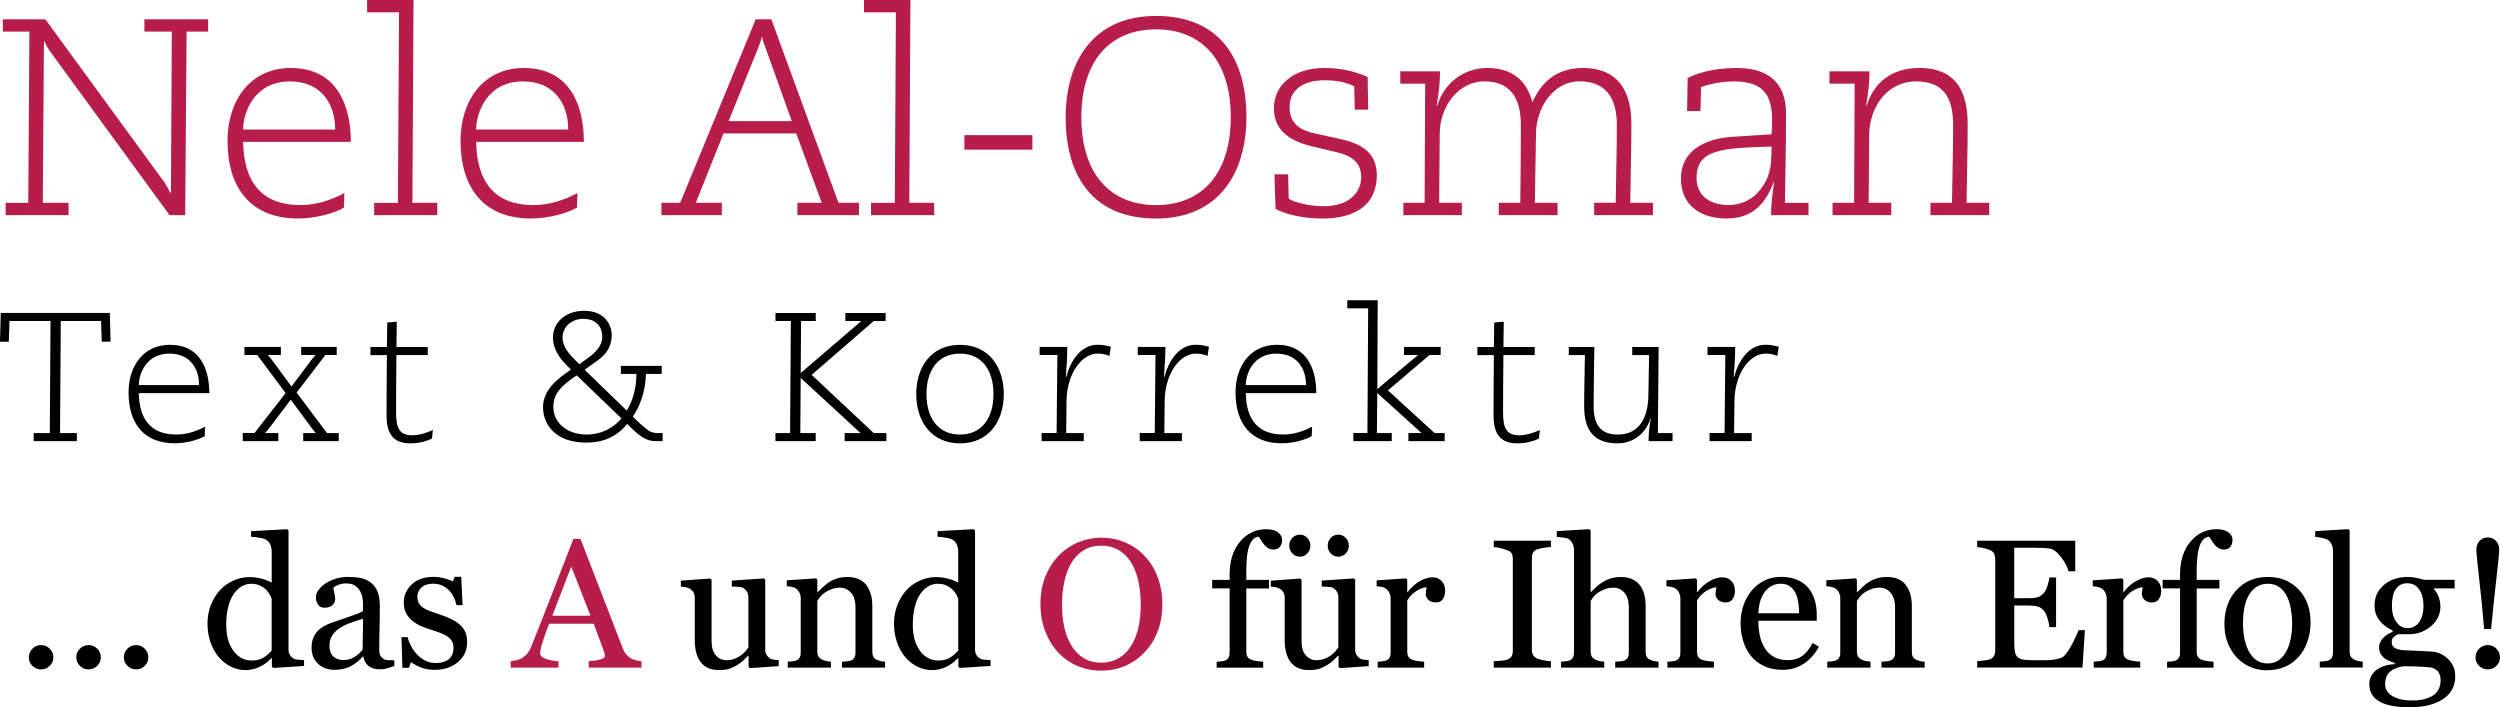
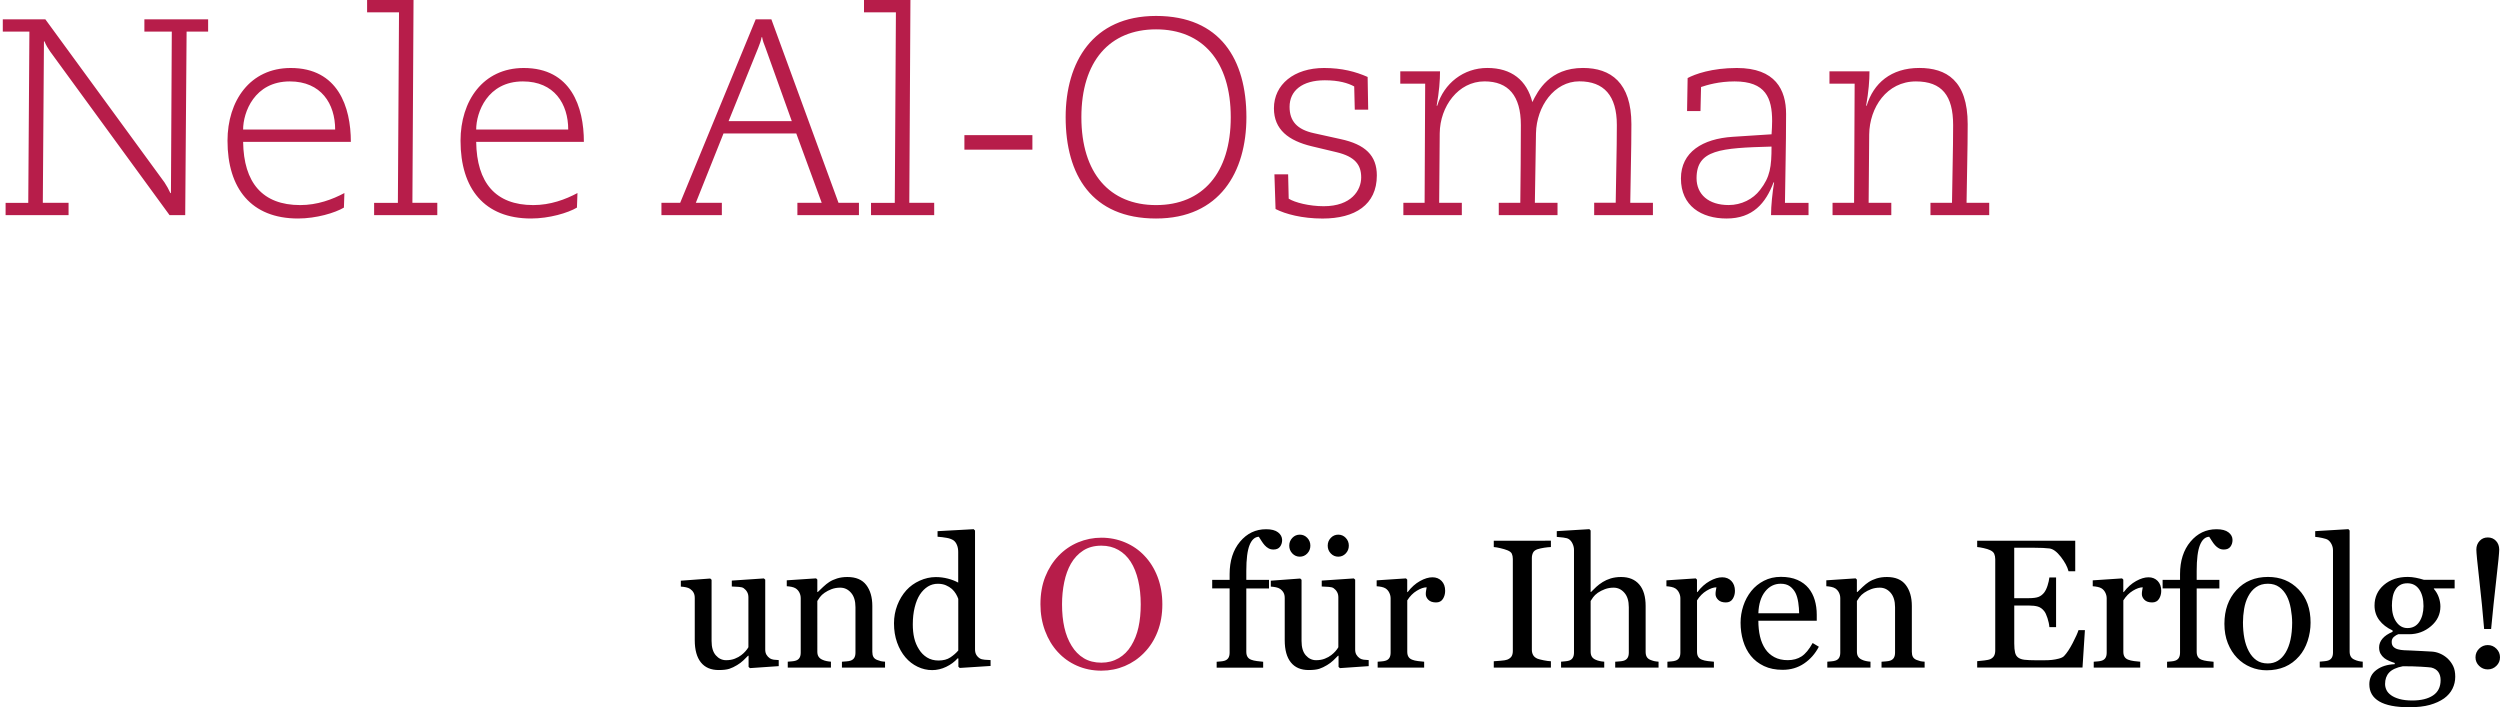
<svg xmlns="http://www.w3.org/2000/svg" version="1.1" id="Ebene_1" x="0px" y="0px" style="enable-background:new 0 0 833 294;" xml:space="preserve" viewBox="54 49 705.93 199.71">
  <style type="text/css"> .st0{fill:#B71D4A;} </style>
  <path class="st0" d="M55.59,109.75h17.77v-3.48h-7.27l0.32-45.58h0.16c0.39,1.03,1.03,2.05,1.58,2.84l33.73,46.22h4.42l0.39-51.82 h6.08v-3.48H94.77v3.48h7.74l-0.24,45.58h-0.16c-0.47-1.03-1.03-2.05-1.66-3L66.8,54.45H54.79v3.48h7.51l-0.32,48.35h-6.4V109.75 L55.59,109.75z M122.65,85.58c0-4.82,3.16-13.59,13.19-13.59c8.85,0,12.8,6.32,12.8,13.59H122.65L122.65,85.58z M151.25,103.51 c-3.4,1.82-7.66,3.4-12.48,3.4c-10.66,0-15.96-6.32-16.12-17.85h30.42c0-9.88-3.63-20.86-16.98-20.86 c-11.53,0-17.85,9.32-17.85,20.54c0,13.51,6.72,21.96,19.91,21.96c5.14,0,10.43-1.58,12.96-3.08L151.25,103.51L151.25,103.51z M159.63,109.75h17.85v-3.48h-7.03L170.77,49h-13.11v3.48h9.01l-0.32,53.8h-6.71V109.75L159.63,109.75z M188.46,85.58 c0-4.82,3.16-13.59,13.19-13.59c8.85,0,12.8,6.32,12.8,13.59H188.46L188.46,85.58z M217.06,103.51c-3.4,1.82-7.66,3.4-12.48,3.4 c-10.67,0-15.96-6.32-16.12-17.85h30.41c0-9.88-3.63-20.86-16.98-20.86c-11.53,0-17.85,9.32-17.85,20.54 c0,13.51,6.71,21.96,19.91,21.96c5.14,0,10.43-1.58,12.96-3.08L217.06,103.51L217.06,103.51z M240.77,109.75h17.06v-3.48h-7.35 l7.82-19.59h20.54l7.19,19.59h-6.87v3.48h17.38v-3.48h-5.77l-18.96-51.82h-4.42l-21.33,51.82h-5.29V109.75L240.77,109.75z M277.58,83.21h-17.85l8.37-20.7c0.39-1.03,0.79-1.98,0.95-3h0.16c0.16,1.03,0.55,1.98,0.95,3L277.58,83.21L277.58,83.21z M299.94,109.75h17.85v-3.48h-7.03L311.08,49h-13.11v3.48h9.01l-0.32,53.8h-6.71V109.75L299.94,109.75z M326.32,91.27h19.2v-4.11 h-19.2V91.27L326.32,91.27z M405.95,82.1c0-16.27-7.35-28.6-25.52-28.6c-17.93,0-25.52,13.11-25.52,28.6 c0,16.27,7.35,28.6,25.52,28.6C398.37,110.7,405.95,97.59,405.95,82.1L405.95,82.1z M401.53,82.1c0,15.8-7.98,24.81-21.09,24.81 c-13.11,0-21.09-9.01-21.09-24.81c0-15.8,7.98-24.81,21.09-24.81C393.55,57.29,401.53,66.3,401.53,82.1L401.53,82.1z M413.86,98.22 l0.32,9.8c2.76,1.42,7.51,2.69,13.27,2.69c9.16,0,15.33-3.87,15.33-12.17c0-5.61-3.24-8.77-10.27-10.27l-7.5-1.66 c-4.74-1.03-6.87-3.4-6.87-7.43c0-4.58,3.56-7.51,9.95-7.51c3.95,0,6.56,0.79,8.3,1.74l0.16,6.56h3.79l-0.16-9.24 c-3.4-1.5-7.27-2.53-12.32-2.53c-8.45,0-14.14,4.66-14.14,11.38c0,6,4.11,9.16,10.74,10.74l6.95,1.66c5.29,1.26,6.95,3.63,6.95,7.11 c0,3.63-2.76,8.14-10.59,8.14c-4.03,0-8.14-1.03-9.88-2.13l-0.16-6.87H413.86L413.86,98.22z M504.15,109.75h16.59v-3.48h-6.4 c0.08-7.43,0.32-14.77,0.32-22.2c0-11.77-5.85-15.88-13.67-15.88c-9.4,0-12.72,6.4-14.3,9.64c-1.58-6.16-5.85-9.64-12.72-9.64 c-6.71,0-12.24,4.34-14.14,10.67h-0.16c0.71-4.03,0.95-7.11,0.95-9.72H449.4v3.48h7.03l-0.16,33.65h-6v3.48h16.51v-3.48h-6.4 l0.16-19.67c0.08-7.51,5.21-14.62,12.64-14.62c6.72,0,10.27,4.03,10.27,12.32c0,7.35-0.08,14.62-0.16,21.96h-6.08v3.48h16.59v-3.48 h-6.4l0.32-19.67c0.16-7.51,5.14-14.62,12.24-14.62c6.95,0,10.59,4.03,10.59,12.32c0,7.35-0.24,14.62-0.32,21.96h-6.08V109.75 L504.15,109.75z M564.66,106.28h-6.64c0.08-7.74,0.32-15.56,0.32-25.12c0-6.79-3-12.96-13.9-12.96c-7.11,0-11.85,1.74-13.9,2.84 l-0.16,9.32h3.79l0.16-6.79c1.66-0.55,4.98-1.58,9.48-1.58c8.77,0,10.59,4.66,10.59,11.22c0,1.26-0.08,2.45-0.16,3.71l-10.98,0.71 c-8.45,0.55-14.61,4.27-14.61,11.77c0,7.74,5.77,11.3,12.88,11.3c7.43,0,11.06-4.34,13.27-10.19h0.16 c-0.47,2.77-0.87,6.64-0.87,9.24h10.59V106.28L564.66,106.28z M533.06,99.32c0-8.06,6.72-8.53,21.17-8.93 c0,5.69-0.39,8.61-3.24,12.24c-1.97,2.61-5.29,4.27-8.85,4.27C536.38,106.91,533.06,103.83,533.06,99.32L533.06,99.32z M571.46,109.75h16.59v-3.48h-6.4L581.81,87c0.08-7.66,4.98-15.01,13.19-15.01c7.35,0,10.51,4.03,10.51,12.32 c0,7.35-0.24,14.62-0.32,21.96h-6.08v3.48h16.59v-3.48h-6.4c0.08-7.43,0.32-14.77,0.32-22.2c0-12.4-6.08-15.88-13.67-15.88 c-7.98,0-12.96,4.34-14.85,10.67h-0.16c0.71-4.03,0.95-7.11,0.95-9.72h-11.3v3.48h7.11l-0.16,33.65h-6.08V109.75L571.46,109.75z" />
-   <path d="M63.51,173.56h12.2v-2.28h-4.76l0.21-31.64h11.37l0.21,5.84h2.48l-0.21-8.12H54.21L54,145.49h2.48l0.21-5.84h11.58 l-0.21,31.64h-4.55V173.56L63.51,173.56z M93.2,157.74c0-3.15,2.07-8.89,8.63-8.89c5.79,0,8.38,4.14,8.38,8.89H93.2L93.2,157.74z M111.92,169.48c-2.22,1.19-5.01,2.22-8.17,2.22c-6.98,0-10.44-4.14-10.55-11.69h19.9c0-6.46-2.38-13.65-11.12-13.65 c-7.55,0-11.68,6.1-11.68,13.44c0,8.84,4.39,14.37,13.03,14.37c3.36,0,6.83-1.03,8.48-2.02L111.92,169.48L111.92,169.48z M122.56,173.56h10.03v-2.28h-3.77c0.46-0.46,0.88-0.93,1.24-1.45l6.05-7.96l5.89,7.96c0.36,0.52,0.72,0.98,1.19,1.45h-3.57v2.28 h10.03v-2.28h-3.31l-8.58-11.43l8.12-10.6h3.2v-2.28h-10.03v2.28h4.08c-0.46,0.46-0.88,0.93-1.24,1.45l-5.58,7.44l-5.48-7.44 c-0.36-0.52-0.77-0.98-1.24-1.45h3.72v-2.28h-10.29v2.28h3.62l8.01,10.75l-8.79,11.27h-3.31V173.56L122.56,173.56z M176.23,170.41 c-1.45,0.72-3.83,1.5-5.74,1.5c-3.62,0-4.65-1.81-4.65-6.57c0-5.38,0.05-10.7,0.1-16.08h8.84v-2.28h-8.84l0.1-7.13l-2.69,0.21 l-0.1,6.93h-4.65v2.28h4.65c-0.05,5.69-0.1,11.32-0.1,17.01c0,5.53,2.17,7.91,6.72,7.91c2.95,0,5.01-0.83,6.1-1.34L176.23,170.41 L176.23,170.41z M229.32,154.59h4.39c0,4.08-1.08,7.75-2.74,10.34l-11.89-11.53l3.62-2.58c2.69-1.91,4.03-4.14,4.03-7.24 c0-2.89-2.02-6.82-7.76-6.82c-5.38,0-8.84,3.36-8.84,7.65c0,2.48,1.29,4.86,3,6.82l2.07,2.12l-1.29,0.93 c-3.98,2.79-6.57,5.79-6.57,9.72c0,5.01,3.67,9.98,12.15,9.98c4.7,0,8.48-1.5,11.63-5.27l1.34,1.34c2.9,2.74,4.5,3.52,6.88,3.52 h1.76v-2.28h-1.29c-0.98,0-1.97-0.15-2.84-0.83c-1.5-1.14-3.05-2.53-4.29-3.83c1.86-2.64,3.57-6.77,3.72-12.05h4.45v-2.27h-11.53 V154.59L229.32,154.59z M217.59,151.85l-1.91-1.91c-1.71-1.86-2.84-3.57-2.84-5.64c0-2.84,2.38-5.27,5.89-5.27 c2.79,0,5.33,1.45,5.33,5.17c0,2.27-1.71,4.29-4.39,6.15L217.59,151.85L217.59,151.85z M216.86,155l12.62,12.15 c-1.76,2.17-5.17,4.55-9.82,4.55c-5.74,0-9.41-3.52-9.41-7.7c0-3.67,1.91-5.58,5.07-7.96L216.86,155L216.86,155z M272.96,173.56 h11.37v-2.28h-4.34l0.1-15.56L297,171.29h-4.5v2.28h11.79v-2.28h-3.57l-17.53-16.44l17.53-15.2h3.36v-2.27h-11.37v2.27h4.5 l-17.11,14.68l0.1-14.68h4.14v-2.27h-11.37v2.27h4.34l-0.21,31.64h-4.14V173.56L272.96,173.56z M315.61,160.28 c0-6.72,3.26-11.43,9.46-11.43c6.2,0,9.46,4.71,9.46,11.43c0,6.72-3.26,11.43-9.46,11.43C318.87,171.7,315.61,167,315.61,160.28 L315.61,160.28z M312.72,160.28c0,7.6,4.19,13.91,12.36,13.91c8.17,0,12.36-6.31,12.36-13.91c0-7.6-4.19-13.91-12.36-13.91 C316.91,146.37,312.72,152.68,312.72,160.28L312.72,160.28z M348.13,173.56h11.89v-2.28h-4.96l0.1-9.15 c0.1-7.5,4.19-13.29,8.84-13.29c1.34,0,2.28,0.26,3.26,0.67l0.41-2.59c-1.03-0.26-2.07-0.57-3.72-0.57c-4.81,0-7.7,4.6-8.89,9.15 h-0.1c0.21-2.84,0.41-6.05,0.41-8.53h-7.81v2.28h5.01l-0.21,22.02h-4.24V173.56L348.13,173.56z M375.84,173.56h11.89v-2.28h-4.96 l0.1-9.15c0.1-7.5,4.19-13.29,8.84-13.29c1.34,0,2.27,0.26,3.26,0.67l0.41-2.59c-1.03-0.26-2.07-0.57-3.72-0.57 c-4.81,0-7.7,4.6-8.89,9.15h-0.1c0.21-2.84,0.41-6.05,0.41-8.53h-7.81v2.28h5.01l-0.21,22.02h-4.24V173.56L375.84,173.56z M405.78,157.74c0-3.15,2.07-8.89,8.63-8.89c5.79,0,8.38,4.14,8.38,8.89H405.78L405.78,157.74z M424.5,169.48 c-2.22,1.19-5.02,2.22-8.17,2.22c-6.98,0-10.44-4.14-10.55-11.69h19.9c0-6.46-2.38-13.65-11.12-13.65c-7.55,0-11.68,6.1-11.68,13.44 c0,8.84,4.39,14.37,13.03,14.37c3.36,0,6.82-1.03,8.48-2.02L424.5,169.48L424.5,169.48z M436.13,173.56h10.86v-2.28h-4.19l0.1-11.32 l12.51,11.32h-3.72v2.28h10.24v-2.28h-2.84l-13.18-12.05l11.74-9.98h3.15v-2.28h-10.34v2.28h3.83v0.1l-11.37,9.51l0.1-25.07h-8.58 v2.27h5.89l-0.21,35.21h-3.98V173.56L436.13,173.56z M488.81,170.41c-1.45,0.72-3.83,1.5-5.74,1.5c-3.62,0-4.65-1.81-4.65-6.57 c0-5.38,0.05-10.7,0.1-16.08h8.84v-2.28h-8.84l0.1-7.13l-2.69,0.21l-0.1,6.93h-4.65v2.28h4.65c-0.05,5.69-0.1,11.32-0.1,17.01 c0,5.53,2.17,7.91,6.72,7.91c2.95,0,5.01-0.83,6.1-1.34L488.81,170.41L488.81,170.41z M496.98,146.99v2.28h4.55 c-0.05,4.86-0.21,9.67-0.21,14.53c0,8.01,4.03,10.39,9.46,10.39c4.39,0,8.01-2.84,9.25-6.98h0.1c-0.47,2.64-0.62,4.65-0.62,6.36 h6.77v-2.28h-4.14l0.21-24.3h-7.45v2.28h4.76l-0.21,11.48c-0.1,6.93-3.15,10.96-8.58,10.96c-4.81,0-6.88-2.64-6.88-8.07 c0-5.53,0.15-11.11,0.21-16.65H496.98L496.98,146.99z M536.73,173.56h11.89v-2.28h-4.96l0.1-9.15c0.1-7.5,4.19-13.29,8.84-13.29 c1.34,0,2.28,0.26,3.26,0.67l0.41-2.59c-1.03-0.26-2.07-0.57-3.72-0.57c-4.81,0-7.7,4.6-8.89,9.15h-0.1 c0.21-2.84,0.41-6.05,0.41-8.53h-7.81v2.28h5.02l-0.21,22.02h-4.24V173.56L536.73,173.56z" />
  <path d="M414.89,199.32c-0.76-0.59-1.89-0.88-3.38-0.88c-2.95,0-5.4,1.17-7.36,3.52c-1.96,2.34-2.94,5.41-2.94,9.18v1.59h-4.92v2.42 h4.92v18.13c0,0.6-0.11,1.1-0.34,1.48c-0.23,0.38-0.58,0.64-1.05,0.8c-0.3,0.1-0.66,0.17-1.07,0.2c-0.41,0.03-0.81,0.07-1.2,0.1 v1.67h13.13v-1.67c-0.49-0.03-1.07-0.1-1.74-0.19c-0.67-0.09-1.21-0.21-1.61-0.37c-0.49-0.18-0.85-0.46-1.07-0.83 c-0.23-0.37-0.34-0.85-0.34-1.44v-17.87h6.41v-2.42h-6.41v-2.55c0-3.32,0.31-5.75,0.92-7.27c0.61-1.52,1.49-2.31,2.61-2.36 c0.2,0.29,0.45,0.67,0.73,1.14c0.29,0.47,0.6,0.89,0.93,1.26c0.34,0.37,0.7,0.67,1.1,0.88c0.4,0.22,0.85,0.33,1.38,0.33 c0.82,0,1.44-0.26,1.84-0.78c0.4-0.52,0.61-1.16,0.61-1.92C416.02,200.62,415.64,199.9,414.89,199.32L414.89,199.32z M440.47,235.39 c-0.51-0.02-0.97-0.05-1.39-0.11c-0.42-0.06-0.78-0.18-1.09-0.37c-0.42-0.29-0.75-0.63-0.98-1.03c-0.24-0.4-0.35-0.89-0.35-1.46 v-19.74l-0.38-0.35l-9.06,0.61v1.67c0.74,0.03,1.41,0.07,2.01,0.11c0.6,0.04,1.05,0.16,1.35,0.37c0.42,0.3,0.75,0.67,0.98,1.1 c0.24,0.43,0.35,0.92,0.35,1.48v14.09c-0.18,0.34-0.45,0.7-0.79,1.1c-0.35,0.39-0.74,0.77-1.2,1.12c-0.49,0.39-1.09,0.72-1.82,1.01 c-0.72,0.29-1.55,0.43-2.47,0.43c-1.13,0-2.1-0.45-2.9-1.36c-0.81-0.91-1.21-2.26-1.21-4.06v-17.29l-0.38-0.35l-8.3,0.61v1.67 c0.51,0.03,0.99,0.1,1.45,0.19c0.46,0.09,0.84,0.24,1.14,0.44c0.44,0.3,0.77,0.66,1,1.07c0.23,0.41,0.34,0.92,0.34,1.53v11.9 c0,2.74,0.57,4.83,1.73,6.27c1.15,1.44,2.83,2.16,5.03,2.16c1.29,0,2.29-0.12,3-0.35c0.71-0.24,1.44-0.58,2.19-1.04 c0.65-0.39,1.23-0.82,1.74-1.3c0.5-0.48,0.96-0.93,1.36-1.35h0.15v3.15l0.38,0.35l8.13-0.56V235.39L440.47,235.39z M434,200.88 c-0.58-0.61-1.28-0.91-2.11-0.91c-0.82,0-1.53,0.3-2.11,0.91c-0.58,0.61-0.87,1.34-0.87,2.2c0,0.86,0.29,1.59,0.87,2.2 c0.58,0.61,1.28,0.91,2.11,0.91c0.82,0,1.53-0.3,2.11-0.91c0.58-0.61,0.87-1.34,0.87-2.2C434.87,202.22,434.58,201.49,434,200.88 L434,200.88z M423.14,200.88c-0.58-0.61-1.28-0.91-2.11-0.91s-1.53,0.3-2.11,0.91c-0.58,0.61-0.87,1.34-0.87,2.2 c0,0.86,0.29,1.59,0.87,2.2c0.58,0.61,1.28,0.91,2.11,0.91s1.53-0.3,2.11-0.91c0.58-0.61,0.87-1.34,0.87-2.2 C424.01,202.22,423.72,201.49,423.14,200.88L423.14,200.88z M461.07,213.05c-0.66-0.69-1.53-1.04-2.59-1.04 c-1.06,0-2.23,0.35-3.51,1.06c-1.28,0.71-2.44,1.74-3.48,3.11h-0.13v-3.51l-0.35-0.35l-8.28,0.55v1.67c0.51,0.03,0.98,0.1,1.41,0.19 c0.44,0.09,0.82,0.24,1.14,0.44c0.44,0.3,0.78,0.71,1.02,1.21c0.24,0.5,0.37,1.02,0.37,1.54v15.36c0,0.61-0.11,1.1-0.34,1.48 c-0.23,0.38-0.58,0.64-1.05,0.79c-0.3,0.1-0.66,0.17-1.07,0.2c-0.41,0.03-0.81,0.07-1.2,0.1v1.67h13.13v-1.67 c-0.49-0.03-1.07-0.09-1.73-0.18c-0.67-0.08-1.21-0.21-1.63-0.38c-0.49-0.18-0.85-0.46-1.07-0.83c-0.23-0.37-0.34-0.85-0.34-1.44 v-14.49c0.74-1.18,1.64-2.09,2.7-2.73c1.06-0.64,1.98-0.96,2.78-0.96c-0.05,0.3-0.11,0.61-0.16,0.91c-0.06,0.3-0.09,0.64-0.09,1.01 c0,0.59,0.25,1.13,0.74,1.62c0.5,0.49,1.22,0.73,2.16,0.73c0.88,0,1.52-0.33,1.94-1c0.42-0.66,0.63-1.43,0.63-2.28 C462.07,214.66,461.74,213.74,461.07,213.05L461.07,213.05z M491.93,235.72c-0.55-0.02-1.23-0.11-2.03-0.27 c-0.8-0.16-1.38-0.31-1.73-0.44c-0.59-0.25-1.01-0.59-1.25-1.02c-0.24-0.43-0.37-0.92-0.37-1.48v-25.93c0-0.56,0.11-1.06,0.33-1.51 c0.22-0.45,0.65-0.78,1.29-0.99c0.54-0.17,1.17-0.31,1.89-0.42c0.72-0.11,1.35-0.17,1.87-0.19v-1.79H475.8v1.79 c0.49,0.03,1.11,0.14,1.88,0.32c0.77,0.18,1.4,0.37,1.91,0.57c0.69,0.27,1.13,0.6,1.31,1c0.18,0.4,0.28,0.89,0.28,1.48v25.95 c0,0.67-0.13,1.2-0.38,1.58c-0.25,0.38-0.66,0.68-1.21,0.9c-0.35,0.13-0.96,0.24-1.82,0.3c-0.86,0.07-1.52,0.12-1.97,0.15v1.79 h16.13V235.72L491.93,235.72z M522.34,235.84c-0.51-0.03-0.92-0.09-1.23-0.16c-0.31-0.07-0.67-0.19-1.06-0.34 c-0.49-0.2-0.84-0.48-1.05-0.85c-0.21-0.36-0.32-0.84-0.32-1.43v-12.95c0-2.64-0.6-4.67-1.8-6.07c-1.2-1.4-2.91-2.11-5.13-2.11 c-1.08,0-2.05,0.14-2.92,0.4c-0.87,0.27-1.62,0.61-2.26,1.01c-0.74,0.47-1.34,0.92-1.8,1.35c-0.46,0.43-0.96,0.92-1.52,1.48h-0.1 v-17.37l-0.35-0.38l-9.21,0.56v1.62c0.47,0.03,1.09,0.1,1.85,0.19c0.77,0.09,1.3,0.25,1.6,0.47c0.42,0.29,0.76,0.72,1.02,1.29 c0.26,0.57,0.39,1.14,0.39,1.72v29c0,0.61-0.12,1.1-0.35,1.48s-0.58,0.64-1.05,0.79c-0.28,0.09-0.64,0.15-1.05,0.19 c-0.42,0.04-0.82,0.08-1.2,0.11v1.67h12.19v-1.67c-0.47-0.03-0.91-0.09-1.3-0.18c-0.4-0.08-0.78-0.21-1.15-0.38 c-0.47-0.2-0.82-0.49-1.05-0.86c-0.23-0.37-0.34-0.84-0.34-1.41V218.7c0.17-0.29,0.4-0.64,0.71-1.06c0.3-0.42,0.74-0.84,1.32-1.26 c0.59-0.4,1.26-0.74,2.01-1.02c0.75-0.28,1.57-0.42,2.44-0.42c1.2,0,2.21,0.48,3.05,1.44c0.84,0.96,1.25,2.32,1.25,4.09v12.8 c0,0.6-0.11,1.1-0.34,1.48c-0.23,0.38-0.58,0.64-1.05,0.8c-0.3,0.1-0.69,0.17-1.16,0.2c-0.47,0.03-0.9,0.07-1.29,0.1v1.67h12.24 V235.84L522.34,235.84z M542.89,213.05c-0.66-0.69-1.53-1.04-2.59-1.04c-1.06,0-2.23,0.35-3.51,1.06c-1.28,0.71-2.44,1.74-3.48,3.11 h-0.13v-3.51l-0.35-0.35l-8.28,0.55v1.67c0.5,0.03,0.98,0.1,1.41,0.19c0.44,0.09,0.82,0.24,1.14,0.44c0.44,0.3,0.78,0.71,1.02,1.21 c0.24,0.5,0.37,1.02,0.37,1.54v15.36c0,0.61-0.11,1.1-0.34,1.48c-0.23,0.38-0.58,0.64-1.05,0.79c-0.3,0.1-0.66,0.17-1.07,0.2 c-0.41,0.03-0.81,0.07-1.2,0.1v1.67h13.13v-1.67c-0.49-0.03-1.07-0.09-1.73-0.18c-0.66-0.08-1.21-0.21-1.63-0.38 c-0.49-0.18-0.85-0.46-1.07-0.83c-0.23-0.37-0.34-0.85-0.34-1.44v-14.49c0.74-1.18,1.64-2.09,2.7-2.73 c1.06-0.64,1.99-0.96,2.78-0.96c-0.05,0.3-0.11,0.61-0.16,0.91c-0.06,0.3-0.09,0.64-0.09,1.01c0,0.59,0.25,1.13,0.75,1.62 c0.5,0.49,1.22,0.73,2.16,0.73c0.87,0,1.52-0.33,1.94-1c0.42-0.66,0.63-1.43,0.63-2.28C543.89,214.66,543.55,213.74,542.89,213.05 L542.89,213.05z M565.84,230.57c-1.01,1.83-2.06,3.09-3.14,3.79c-1.09,0.7-2.38,1.05-3.88,1.05c-1.46,0-2.73-0.28-3.79-0.85 c-1.06-0.57-1.92-1.34-2.57-2.32c-0.67-1.01-1.17-2.18-1.48-3.52c-0.31-1.33-0.47-2.82-0.47-4.45H567v-1.67 c0-1.5-0.19-2.89-0.57-4.17c-0.38-1.28-0.96-2.39-1.73-3.33c-0.81-0.99-1.86-1.78-3.16-2.35c-1.3-0.57-2.85-0.86-4.67-0.86 c-1.77,0-3.36,0.37-4.78,1.1c-1.42,0.73-2.61,1.7-3.57,2.89c-0.99,1.24-1.75,2.65-2.26,4.2c-0.51,1.56-0.77,3.14-0.77,4.76 c0,1.8,0.24,3.51,0.72,5.12c0.48,1.61,1.21,3.03,2.18,4.24c0.98,1.21,2.22,2.17,3.72,2.88s3.26,1.06,5.26,1.06 c2.27,0,4.28-0.59,6.03-1.77c1.75-1.18,3.15-2.76,4.19-4.75L565.84,230.57L565.84,230.57z M550.51,222.16 c0.1-2.62,0.74-4.66,1.91-6.13c1.17-1.47,2.64-2.2,4.4-2.2c1.06,0,1.93,0.24,2.6,0.73c0.67,0.49,1.2,1.12,1.59,1.89 c0.35,0.72,0.61,1.62,0.77,2.69c0.16,1.07,0.24,2.08,0.24,3.02H550.51L550.51,222.16z M597.45,235.84 c-0.52-0.03-0.93-0.08-1.22-0.15c-0.29-0.07-0.64-0.19-1.05-0.35c-0.49-0.2-0.83-0.48-1.03-0.85c-0.2-0.36-0.3-0.84-0.3-1.43v-12.95 c0-2.47-0.58-4.45-1.73-5.95c-1.15-1.49-2.92-2.23-5.31-2.23c-1.08,0-2.04,0.14-2.9,0.4c-0.86,0.27-1.6,0.61-2.22,1.01 c-0.54,0.35-1.11,0.81-1.72,1.38c-0.61,0.56-1.11,1.05-1.51,1.45h-0.13v-3.51l-0.35-0.35l-8.28,0.55v1.67 c0.51,0.03,0.98,0.1,1.41,0.19c0.44,0.09,0.82,0.24,1.14,0.44c0.44,0.3,0.78,0.69,1.02,1.17c0.24,0.48,0.37,1,0.37,1.58v15.36 c0,0.61-0.11,1.1-0.34,1.48c-0.23,0.38-0.58,0.64-1.05,0.79c-0.3,0.1-0.66,0.17-1.07,0.2c-0.41,0.03-0.81,0.07-1.2,0.1v1.67h12.19 v-1.67c-0.44-0.03-0.86-0.09-1.27-0.18c-0.41-0.08-0.8-0.21-1.15-0.38c-0.47-0.2-0.82-0.49-1.06-0.86 c-0.24-0.37-0.35-0.84-0.35-1.41V218.7c0.15-0.27,0.39-0.63,0.72-1.07c0.33-0.45,0.77-0.86,1.33-1.25c0.57-0.4,1.23-0.74,1.97-1.02 c0.74-0.28,1.56-0.42,2.45-0.42c1.2,0,2.21,0.48,3.05,1.44c0.83,0.96,1.25,2.32,1.25,4.09v12.8c0,0.6-0.11,1.1-0.34,1.48 c-0.23,0.38-0.58,0.64-1.05,0.8c-0.3,0.1-0.69,0.17-1.15,0.2c-0.46,0.03-0.89,0.07-1.28,0.1v1.67h12.17V235.84L597.45,235.84z M640.9,226.96c-0.24,0.77-0.78,1.98-1.63,3.62c-0.85,1.64-1.66,2.86-2.44,3.67c-0.29,0.3-0.77,0.54-1.45,0.72 c-0.68,0.18-1.34,0.3-1.98,0.37c-0.62,0.07-1.39,0.1-2.3,0.1c-0.91,0-1.64,0-2.2,0c-1.4,0-2.47-0.05-3.23-0.14 c-0.76-0.09-1.35-0.3-1.79-0.62c-0.44-0.32-0.73-0.79-0.88-1.41c-0.15-0.62-0.23-1.47-0.23-2.55v-10.74h4.04 c1.09,0,1.97,0.1,2.64,0.3c0.67,0.2,1.26,0.63,1.78,1.29c0.32,0.4,0.63,1.06,0.92,1.96c0.29,0.9,0.48,1.75,0.54,2.56h1.89v-14.04 h-1.89c-0.08,0.72-0.26,1.49-0.52,2.31c-0.26,0.82-0.58,1.47-0.95,1.96c-0.45,0.57-0.98,0.98-1.58,1.22s-1.54,0.37-2.84,0.37h-4.04 v-14.24h5.63c0.92,0,1.75,0.02,2.47,0.05c0.72,0.03,1.35,0.08,1.87,0.15c1.01,0.14,2.07,0.92,3.19,2.36s1.85,2.8,2.18,4.08h1.89 v-8.63H612.3v1.79c0.45,0.03,1.06,0.13,1.83,0.3c0.77,0.17,1.38,0.36,1.83,0.58c0.59,0.27,0.98,0.62,1.16,1.05 c0.18,0.43,0.28,0.92,0.28,1.48v25.75c0,0.62-0.1,1.14-0.32,1.54c-0.21,0.4-0.59,0.73-1.12,0.98c-0.25,0.12-0.8,0.23-1.64,0.34 c-0.84,0.11-1.51,0.18-2.02,0.21v1.79h29.74l0.68-10.55H640.9L640.9,226.96z M663.27,213.05c-0.67-0.69-1.53-1.04-2.59-1.04 c-1.06,0-2.23,0.35-3.51,1.06c-1.28,0.71-2.44,1.74-3.48,3.11h-0.13v-3.51l-0.35-0.35l-8.28,0.55v1.67c0.51,0.03,0.98,0.1,1.41,0.19 c0.44,0.09,0.82,0.24,1.14,0.44c0.44,0.3,0.78,0.71,1.02,1.21c0.24,0.5,0.37,1.02,0.37,1.54v15.36c0,0.61-0.11,1.1-0.34,1.48 c-0.23,0.38-0.58,0.64-1.05,0.79c-0.3,0.1-0.66,0.17-1.07,0.2c-0.41,0.03-0.81,0.07-1.2,0.1v1.67h13.13v-1.67 c-0.49-0.03-1.06-0.09-1.73-0.18s-1.21-0.21-1.63-0.38c-0.49-0.18-0.85-0.46-1.07-0.83c-0.23-0.37-0.34-0.85-0.34-1.44v-14.49 c0.74-1.18,1.64-2.09,2.7-2.73c1.06-0.64,1.99-0.96,2.78-0.96c-0.05,0.3-0.1,0.61-0.16,0.91c-0.06,0.3-0.09,0.64-0.09,1.01 c0,0.59,0.25,1.13,0.74,1.62c0.5,0.49,1.22,0.73,2.16,0.73c0.87,0,1.52-0.33,1.94-1c0.42-0.66,0.63-1.43,0.63-2.28 C664.27,214.66,663.93,213.74,663.27,213.05L663.27,213.05z M683.26,199.32c-0.76-0.59-1.89-0.88-3.38-0.88 c-2.95,0-5.4,1.17-7.36,3.52c-1.96,2.34-2.94,5.41-2.94,9.18v1.59h-4.92v2.42h4.92v18.13c0,0.6-0.11,1.1-0.34,1.48 c-0.23,0.38-0.58,0.64-1.05,0.8c-0.3,0.1-0.66,0.17-1.07,0.2c-0.41,0.03-0.81,0.07-1.2,0.1v1.67h13.13v-1.67 c-0.49-0.03-1.07-0.1-1.74-0.19c-0.67-0.09-1.21-0.21-1.62-0.37c-0.49-0.18-0.85-0.46-1.07-0.83c-0.23-0.37-0.34-0.85-0.34-1.44 v-17.87h6.41v-2.42h-6.41v-2.55c0-3.32,0.31-5.75,0.92-7.27c0.61-1.52,1.48-2.31,2.61-2.36c0.2,0.29,0.45,0.67,0.73,1.14 c0.29,0.47,0.6,0.89,0.93,1.26c0.34,0.37,0.7,0.67,1.1,0.88c0.4,0.22,0.85,0.33,1.38,0.33c0.83,0,1.44-0.26,1.84-0.78 c0.4-0.52,0.61-1.16,0.61-1.92C684.4,200.62,684.02,199.9,683.26,199.32L683.26,199.32z M703.05,215.43 c-2.27-2.35-5.14-3.52-8.63-3.52c-3.67,0-6.64,1.24-8.91,3.71c-2.27,2.47-3.4,5.65-3.4,9.54c0,2.02,0.32,3.84,0.97,5.47 c0.65,1.62,1.52,3,2.61,4.13c1.11,1.15,2.38,2.02,3.82,2.61c1.43,0.6,2.94,0.9,4.52,0.9c1.9,0,3.62-0.33,5.16-0.98 c1.53-0.66,2.88-1.66,4.04-3c1.03-1.18,1.82-2.61,2.38-4.3c0.55-1.69,0.83-3.41,0.83-5.16 C706.45,220.91,705.32,217.78,703.05,215.43L703.05,215.43z M699.38,233.29c-1.23,2.04-2.9,3.05-5.01,3.05 c-1.28,0-2.36-0.31-3.22-0.92c-0.87-0.61-1.59-1.46-2.16-2.54c-0.57-1.08-0.99-2.3-1.25-3.67c-0.26-1.37-0.39-2.87-0.39-4.48 c0-1.23,0.11-2.5,0.33-3.81c0.22-1.31,0.6-2.48,1.14-3.51c0.57-1.11,1.32-1.99,2.24-2.62c0.92-0.64,2.03-0.96,3.33-0.96 c1.27,0,2.33,0.32,3.21,0.95c0.88,0.63,1.58,1.47,2.12,2.51c0.51,0.98,0.89,2.17,1.14,3.57c0.25,1.4,0.38,2.74,0.38,4 C701.22,228.45,700.61,231.26,699.38,233.29L699.38,233.29z M721.18,235.84c-0.46-0.03-0.86-0.09-1.22-0.18 c-0.36-0.08-0.73-0.21-1.1-0.38c-0.49-0.2-0.84-0.49-1.06-0.87c-0.22-0.38-0.33-0.86-0.33-1.45v-34.16l-0.35-0.38l-9.37,0.56v1.62 c0.49,0.03,1.14,0.14,1.94,0.3c0.81,0.17,1.36,0.35,1.67,0.56c0.42,0.3,0.76,0.72,1.02,1.25c0.26,0.53,0.39,1.1,0.39,1.7v28.85 c0,0.61-0.12,1.1-0.35,1.48c-0.24,0.38-0.59,0.64-1.06,0.79c-0.29,0.09-0.65,0.15-1.09,0.19c-0.44,0.04-0.85,0.08-1.24,0.11v1.67 h12.14V235.84L721.18,235.84z M742.99,233.55c-0.78-0.34-1.56-0.52-2.33-0.56c-0.54-0.02-1.45-0.07-2.74-0.15 c-1.29-0.08-2.3-0.13-3.04-0.15c-0.69-0.02-1.36-0.04-2.01-0.08c-0.65-0.03-1.22-0.12-1.7-0.25c-0.5-0.12-0.93-0.34-1.29-0.67 c-0.35-0.33-0.53-0.8-0.53-1.43c0-0.61,0.21-1.09,0.63-1.44c0.42-0.35,0.82-0.6,1.21-0.73h3.05c2.36,0,4.42-0.76,6.2-2.27 c1.78-1.52,2.66-3.37,2.66-5.55c0-0.84-0.15-1.7-0.45-2.58c-0.3-0.88-0.77-1.67-1.39-2.4v-0.15h5.86v-2.42h-8.68 c-0.77-0.24-1.54-0.43-2.29-0.58c-0.75-0.15-1.5-0.23-2.26-0.23c-2.74,0-4.99,0.76-6.75,2.27c-1.76,1.52-2.64,3.45-2.64,5.81 c0,1.57,0.45,2.94,1.34,4.13c0.89,1.19,2.15,2.16,3.76,2.91v0.38c-1.28,0.54-2.23,1.18-2.86,1.93c-0.63,0.75-0.95,1.57-0.95,2.46 c0,0.71,0.14,1.3,0.4,1.78c0.27,0.48,0.62,0.9,1.06,1.25c0.39,0.3,0.85,0.57,1.39,0.8c0.54,0.23,1.06,0.42,1.56,0.57v0.35 c-2.09,0.08-3.8,0.62-5.15,1.62c-1.35,0.99-2.02,2.35-2.02,4.06c0,2.12,0.93,3.73,2.8,4.83c1.87,1.1,4.69,1.65,8.46,1.65 c2.3,0,4.24-0.22,5.81-0.66c1.57-0.44,2.91-1.05,4.04-1.84c1.06-0.77,1.85-1.69,2.37-2.74c0.52-1.05,0.78-2.18,0.78-3.37 c0-1.2-0.19-2.2-0.58-3c-0.39-0.81-0.92-1.53-1.59-2.17C744.48,234.35,743.77,233.88,742.99,233.55L742.99,233.55z M737.14,224.6 c-0.78,1.17-1.9,1.75-3.34,1.75c-1.3,0-2.35-0.59-3.17-1.77c-0.82-1.18-1.22-2.7-1.22-4.57c0-0.82,0.07-1.63,0.22-2.41 c0.14-0.78,0.38-1.45,0.72-2.01c0.35-0.61,0.81-1.07,1.38-1.4c0.56-0.33,1.24-0.49,2.03-0.49c1.45,0,2.57,0.58,3.37,1.75 c0.8,1.17,1.2,2.74,1.2,4.71C738.31,221.95,737.92,223.43,737.14,224.6L737.14,224.6z M741.02,245.37 c-1.42,0.95-3.37,1.43-5.84,1.43c-1.43,0-2.64-0.14-3.64-0.42c-0.99-0.28-1.78-0.64-2.37-1.07c-0.62-0.45-1.06-0.95-1.31-1.49 c-0.25-0.54-0.38-1.1-0.38-1.69c0-1.31,0.38-2.39,1.15-3.22c0.77-0.83,2.06-1.43,3.88-1.78c1.94,0,3.64,0.04,5.1,0.13 c1.46,0.09,2.43,0.16,2.9,0.23c0.89,0.22,1.56,0.63,1.99,1.24c0.44,0.61,0.66,1.38,0.66,2.32 C743.16,242.98,742.44,244.42,741.02,245.37L741.02,245.37z M758.8,201.73c-0.61-0.65-1.38-0.97-2.32-0.97 c-0.94,0-1.72,0.33-2.32,0.99c-0.61,0.66-0.91,1.46-0.91,2.42c0,0.84,0.27,3.67,0.82,8.48c0.55,4.81,1.01,9.47,1.38,13.96h1.97 c0.42-4.49,0.91-9.15,1.46-13.96c0.56-4.81,0.83-7.64,0.83-8.48C759.7,203.19,759.4,202.37,758.8,201.73L758.8,201.73z M758.91,232.17c-0.68-0.68-1.49-1.02-2.44-1.02c-0.94,0-1.75,0.34-2.44,1.02c-0.68,0.68-1.02,1.49-1.02,2.44 c0,0.94,0.34,1.75,1.02,2.41c0.68,0.67,1.49,1,2.44,1c0.94,0,1.76-0.33,2.44-1c0.68-0.66,1.02-1.47,1.02-2.41 C759.93,233.66,759.59,232.85,758.91,232.17L758.91,232.17z" />
  <path class="st0" d="M371.72,202.17c-2.1-0.89-4.34-1.34-6.71-1.34c-2.29,0-4.48,0.44-6.58,1.31c-2.1,0.88-3.93,2.14-5.52,3.79 c-1.6,1.67-2.85,3.64-3.76,5.92c-0.91,2.28-1.36,4.88-1.36,7.79c0,2.66,0.43,5.15,1.3,7.49c0.87,2.33,2.06,4.31,3.57,5.95 c1.52,1.67,3.33,2.97,5.44,3.9c2.11,0.93,4.41,1.4,6.9,1.4c2.34,0,4.54-0.44,6.61-1.31c2.07-0.88,3.89-2.12,5.45-3.74 c1.62-1.63,2.88-3.61,3.79-5.93c0.91-2.32,1.36-4.91,1.36-7.75c0-2.83-0.45-5.41-1.34-7.74c-0.89-2.33-2.13-4.32-3.71-5.97 C375.64,204.31,373.82,203.06,371.72,202.17L371.72,202.17z M369.87,234.86c-1.45,0.84-3.07,1.26-4.87,1.26 c-1.92,0-3.57-0.42-4.95-1.25c-1.38-0.83-2.52-1.99-3.43-3.47c-0.94-1.51-1.63-3.25-2.07-5.2c-0.44-1.95-0.66-4.14-0.66-6.56 c0-2.19,0.21-4.27,0.62-6.26c0.41-1.98,1.04-3.72,1.88-5.2c0.89-1.55,2.04-2.79,3.46-3.71c1.41-0.92,3.13-1.39,5.15-1.39 c1.8,0,3.4,0.4,4.8,1.2c1.4,0.8,2.56,1.91,3.48,3.35c0.93,1.45,1.63,3.2,2.11,5.25c0.48,2.05,0.72,4.31,0.72,6.77 c0,2.39-0.21,4.55-0.64,6.49c-0.43,1.94-1.12,3.67-2.06,5.2C372.5,232.84,371.32,234.02,369.87,234.86L369.87,234.86z" />
  <path d="M273.89,235.39c-0.51-0.02-0.97-0.05-1.39-0.11c-0.42-0.06-0.78-0.18-1.09-0.37c-0.42-0.29-0.75-0.63-0.98-1.03 c-0.24-0.4-0.35-0.89-0.35-1.46v-19.74l-0.38-0.35l-9.06,0.61v1.67c0.74,0.03,1.41,0.07,2.01,0.11c0.6,0.04,1.05,0.16,1.35,0.37 c0.42,0.3,0.75,0.67,0.98,1.1c0.24,0.43,0.35,0.92,0.35,1.48v14.09c-0.19,0.34-0.45,0.7-0.8,1.1c-0.34,0.39-0.74,0.77-1.2,1.12 c-0.49,0.39-1.09,0.72-1.82,1.01c-0.72,0.29-1.55,0.43-2.47,0.43c-1.13,0-2.1-0.45-2.9-1.36c-0.81-0.91-1.21-2.26-1.21-4.06v-17.29 l-0.38-0.35l-8.3,0.61v1.67c0.51,0.03,0.99,0.1,1.45,0.19c0.46,0.09,0.84,0.24,1.14,0.44c0.44,0.3,0.78,0.66,1,1.07 c0.23,0.41,0.34,0.92,0.34,1.53v11.9c0,2.74,0.58,4.83,1.73,6.27c1.15,1.44,2.83,2.16,5.03,2.16c1.29,0,2.29-0.12,3-0.35 c0.71-0.24,1.44-0.58,2.19-1.04c0.65-0.39,1.23-0.82,1.74-1.3c0.5-0.48,0.96-0.93,1.36-1.35h0.15v3.15l0.38,0.35l8.13-0.56V235.39 L273.89,235.39z M303.92,235.84c-0.52-0.03-0.93-0.08-1.22-0.15c-0.29-0.07-0.64-0.19-1.05-0.35c-0.49-0.2-0.83-0.48-1.03-0.85 c-0.2-0.36-0.3-0.84-0.3-1.43v-12.95c0-2.47-0.58-4.45-1.73-5.95c-1.15-1.49-2.92-2.23-5.31-2.23c-1.08,0-2.05,0.14-2.9,0.4 c-0.86,0.27-1.6,0.61-2.22,1.01c-0.54,0.35-1.11,0.81-1.72,1.38c-0.61,0.56-1.11,1.05-1.52,1.45h-0.13v-3.51l-0.35-0.35l-8.28,0.55 v1.67c0.51,0.03,0.98,0.1,1.41,0.19c0.44,0.09,0.82,0.24,1.14,0.44c0.44,0.3,0.78,0.69,1.02,1.17c0.24,0.48,0.37,1,0.37,1.58v15.36 c0,0.61-0.11,1.1-0.34,1.48c-0.23,0.38-0.58,0.64-1.05,0.79c-0.3,0.1-0.66,0.17-1.07,0.2c-0.41,0.03-0.81,0.07-1.2,0.1v1.67h12.19 v-1.67c-0.44-0.03-0.86-0.09-1.28-0.18c-0.41-0.08-0.79-0.21-1.15-0.38c-0.47-0.2-0.82-0.49-1.06-0.86 c-0.24-0.37-0.35-0.84-0.35-1.41V218.7c0.15-0.27,0.39-0.63,0.72-1.07c0.33-0.45,0.77-0.86,1.33-1.25c0.57-0.4,1.23-0.74,1.97-1.02 c0.74-0.28,1.56-0.42,2.45-0.42c1.2,0,2.21,0.48,3.05,1.44c0.84,0.96,1.25,2.32,1.25,4.09v12.8c0,0.6-0.11,1.1-0.34,1.48 c-0.23,0.38-0.58,0.64-1.05,0.8c-0.3,0.1-0.68,0.17-1.15,0.2c-0.46,0.03-0.89,0.07-1.28,0.1v1.67h12.17V235.84L303.92,235.84z M333.72,235.39c-0.51-0.02-1.06-0.05-1.67-0.1c-0.61-0.05-1.07-0.18-1.39-0.38c-0.44-0.29-0.77-0.63-1-1.05 c-0.23-0.41-0.34-0.91-0.34-1.5v-33.55l-0.38-0.38l-10.2,0.56v1.57c0.92,0.07,1.79,0.17,2.59,0.32c0.8,0.14,1.43,0.38,1.91,0.7 c0.42,0.3,0.75,0.75,0.98,1.33c0.24,0.58,0.35,1.23,0.35,1.93v8.67c-0.81-0.45-1.77-0.83-2.89-1.12c-1.12-0.29-2.26-0.44-3.42-0.44 c-1.55,0-3.06,0.34-4.55,1.01c-1.49,0.67-2.74,1.57-3.77,2.7c-1.09,1.21-1.95,2.63-2.57,4.24c-0.62,1.62-0.93,3.32-0.93,5.12 c0,1.97,0.29,3.77,0.87,5.4c0.58,1.63,1.37,3.03,2.36,4.19c0.97,1.14,2.12,2.03,3.44,2.66c1.32,0.63,2.68,0.95,4.1,0.95 c1.36,0,2.68-0.31,3.97-0.93c1.29-0.62,2.37-1.42,3.24-2.4l0.2,0.05v2.32l0.38,0.35l8.71-0.56V235.39L333.72,235.39z M322.36,234.63 c-0.88,0.59-1.99,0.88-3.34,0.88c-1.26,0-2.35-0.29-3.26-0.86c-0.92-0.57-1.67-1.33-2.25-2.27c-0.64-0.99-1.09-2.07-1.36-3.22 c-0.27-1.15-0.4-2.44-0.4-3.85c0-1.77,0.18-3.38,0.54-4.84c0.36-1.45,0.85-2.65,1.47-3.6c0.65-0.98,1.41-1.72,2.25-2.25 c0.85-0.52,1.78-0.78,2.79-0.78c0.87,0,1.64,0.14,2.29,0.42c0.65,0.28,1.23,0.63,1.71,1.05c0.45,0.42,0.83,0.88,1.13,1.39 c0.3,0.51,0.52,0.98,0.66,1.41v14.57C323.98,233.4,323.24,234.04,322.36,234.63L322.36,234.63z" />
-   <path class="st0" d="M235.14,235.72c-0.42-0.02-0.94-0.11-1.57-0.27c-0.62-0.16-1.13-0.36-1.51-0.59c-0.57-0.39-1.02-0.78-1.34-1.19 c-0.32-0.4-0.61-0.93-0.86-1.59l-11.94-30.9h-2.02c-1.7,4.38-3.64,9.37-5.81,14.97c-2.17,5.6-4.16,10.65-5.96,15.15 c-0.35,0.88-0.72,1.56-1.09,2.06c-0.37,0.5-0.89,0.97-1.57,1.43c-0.42,0.27-0.96,0.48-1.62,0.64c-0.66,0.16-1.2,0.26-1.64,0.29v1.79 h13.49v-1.79c-1.33-0.07-2.53-0.29-3.58-0.66c-1.06-0.37-1.59-0.89-1.59-1.56c0-0.29,0.04-0.66,0.13-1.11 c0.08-0.45,0.24-1.04,0.46-1.77c0.24-0.74,0.5-1.55,0.8-2.42c0.29-0.87,0.68-1.9,1.15-3.08h12.57l2.97,8.03 c0.07,0.17,0.12,0.36,0.15,0.58c0.03,0.22,0.05,0.4,0.05,0.55c0,0.37-0.43,0.68-1.3,0.93c-0.87,0.25-1.96,0.42-3.27,0.51v1.79h14.89 V235.72L235.14,235.72z M209.96,222.87l5.35-13.9l5.43,13.9H209.96L209.96,222.87z" />
-   <path d="M68.04,232.17c-0.68-0.68-1.49-1.02-2.44-1.02c-0.94,0-1.76,0.34-2.44,1.02c-0.68,0.68-1.02,1.49-1.02,2.44 c0,0.94,0.34,1.75,1.02,2.41c0.68,0.67,1.49,1,2.44,1c0.94,0,1.75-0.33,2.44-1c0.68-0.66,1.02-1.47,1.02-2.41 C69.06,233.66,68.72,232.85,68.04,232.17L68.04,232.17z M81.45,232.17c-0.68-0.68-1.49-1.02-2.44-1.02c-0.94,0-1.76,0.34-2.44,1.02 c-0.68,0.68-1.02,1.49-1.02,2.44c0,0.94,0.34,1.75,1.02,2.41c0.68,0.67,1.49,1,2.44,1c0.94,0,1.75-0.33,2.44-1 c0.68-0.66,1.02-1.47,1.02-2.41C82.48,233.66,82.14,232.85,81.45,232.17L81.45,232.17z M94.87,232.17 c-0.68-0.68-1.49-1.02-2.44-1.02c-0.94,0-1.75,0.34-2.44,1.02c-0.68,0.68-1.02,1.49-1.02,2.44c0,0.94,0.34,1.75,1.02,2.41 c0.68,0.67,1.49,1,2.44,1c0.94,0,1.76-0.33,2.44-1c0.68-0.66,1.02-1.47,1.02-2.41C95.89,233.66,95.55,232.85,94.87,232.17 L94.87,232.17z M139.87,235.39c-0.51-0.02-1.06-0.05-1.67-0.1c-0.61-0.05-1.07-0.18-1.39-0.38c-0.44-0.29-0.77-0.63-1-1.05 c-0.23-0.41-0.34-0.91-0.34-1.5v-33.55l-0.38-0.38l-10.2,0.56v1.57c0.93,0.07,1.79,0.17,2.59,0.32c0.8,0.14,1.43,0.38,1.91,0.7 c0.42,0.3,0.75,0.75,0.98,1.33c0.24,0.58,0.35,1.23,0.35,1.93v8.67c-0.81-0.45-1.77-0.83-2.89-1.12c-1.12-0.29-2.26-0.44-3.42-0.44 c-1.55,0-3.06,0.34-4.55,1.01s-2.74,1.57-3.77,2.7c-1.09,1.21-1.95,2.63-2.57,4.24c-0.62,1.62-0.93,3.32-0.93,5.12 c0,1.97,0.29,3.77,0.87,5.4c0.58,1.63,1.37,3.03,2.36,4.19c0.98,1.14,2.12,2.03,3.44,2.66c1.32,0.63,2.68,0.95,4.1,0.95 c1.36,0,2.68-0.31,3.97-0.93c1.29-0.62,2.37-1.42,3.24-2.4l0.2,0.05v2.32l0.38,0.35l8.71-0.56V235.39L139.87,235.39z M128.5,234.63 c-0.88,0.59-1.99,0.88-3.34,0.88c-1.26,0-2.35-0.29-3.26-0.86c-0.91-0.57-1.67-1.33-2.26-2.27c-0.64-0.99-1.09-2.07-1.36-3.22 c-0.27-1.15-0.4-2.44-0.4-3.85c0-1.77,0.18-3.38,0.54-4.84c0.36-1.45,0.85-2.65,1.47-3.6c0.66-0.98,1.41-1.72,2.26-2.25 c0.85-0.52,1.78-0.78,2.78-0.78c0.87,0,1.64,0.14,2.29,0.42c0.65,0.28,1.23,0.63,1.71,1.05c0.45,0.42,0.83,0.88,1.13,1.39 c0.3,0.51,0.52,0.98,0.65,1.41v14.57C130.13,233.4,129.38,234.04,128.5,234.63L128.5,234.63z M165.36,235.44 c-0.57,0-1.13-0.01-1.68-0.03c-0.55-0.02-0.95-0.1-1.2-0.25c-0.47-0.27-0.82-0.6-1.05-0.98c-0.23-0.39-0.34-0.91-0.34-1.57 c0-2.2,0.03-4.24,0.08-6.1c0.05-1.86,0.08-3.99,0.08-6.4c0-1.68-0.22-3.06-0.67-4.13c-0.45-1.07-1.1-1.91-1.96-2.54 c-0.86-0.64-1.81-1.06-2.87-1.25c-1.05-0.19-2.28-0.29-3.7-0.29c-1.03,0-2.08,0.16-3.16,0.49c-1.08,0.33-1.99,0.73-2.75,1.2 c-0.88,0.56-1.59,1.19-2.13,1.89c-0.55,0.71-0.82,1.45-0.82,2.22c0,0.74,0.2,1.41,0.59,2.01c0.39,0.6,1.01,0.9,1.85,0.9 c0.94,0,1.68-0.24,2.21-0.73c0.53-0.49,0.8-1.03,0.8-1.62c0-0.56-0.08-1.16-0.24-1.82c-0.16-0.66-0.24-1.15-0.24-1.49 c0.27-0.29,0.74-0.56,1.4-0.82c0.67-0.26,1.39-0.39,2.16-0.39c1.13,0,2,0.23,2.61,0.69c0.61,0.46,1.09,1.01,1.43,1.63 c0.3,0.56,0.5,1.14,0.59,1.77c0.09,0.62,0.14,1.04,0.14,1.26v2.5c-0.81,0.44-2.37,1.04-4.68,1.82c-2.31,0.78-3.85,1.31-4.61,1.59 c-0.61,0.24-1.25,0.55-1.94,0.95c-0.69,0.4-1.25,0.85-1.67,1.35c-0.54,0.61-0.94,1.29-1.21,2.04c-0.27,0.76-0.4,1.61-0.4,2.58 c0,1.85,0.6,3.35,1.81,4.49c1.2,1.14,2.74,1.72,4.61,1.72c1.77,0,3.28-0.32,4.53-0.96c1.25-0.64,2.43-1.57,3.52-2.78h0.15 c0.22,1.18,0.72,2.07,1.5,2.69c0.78,0.61,1.83,0.92,3.14,0.92c0.76,0,1.43-0.09,2.03-0.26c0.6-0.18,1.29-0.41,2.08-0.69V235.44 L165.36,235.44z M156.39,232.45c-0.62,0.79-1.39,1.48-2.3,2.06c-0.91,0.58-1.96,0.87-3.16,0.87c-1.13,0-2.06-0.33-2.79-0.99 c-0.73-0.66-1.1-1.69-1.1-3.09c0-1.08,0.24-2.01,0.73-2.79c0.49-0.78,1.15-1.46,1.99-2.04c0.92-0.61,1.93-1.11,3-1.52 c1.08-0.4,2.33-0.82,3.76-1.24L156.39,232.45L156.39,232.45z M181.31,223.75c-0.98-0.47-2.03-0.88-3.14-1.24 c-1.13-0.37-2.08-0.7-2.84-1c-0.77-0.29-1.4-0.61-1.91-0.95c-0.52-0.35-0.91-0.78-1.17-1.29c-0.26-0.5-0.39-1.14-0.39-1.89 c0-0.98,0.4-1.82,1.19-2.52c0.79-0.7,1.88-1.04,3.26-1.04c1.68,0,3.11,0.56,4.28,1.68c1.17,1.12,1.93,2.58,2.29,4.37h1.74l-0.38-8 h-1.82l-0.58,1.31c-0.64-0.35-1.47-0.66-2.49-0.91c-1.02-0.25-2.01-0.38-2.99-0.38c-2.54,0-4.57,0.71-6.08,2.12 c-1.51,1.41-2.27,3.14-2.27,5.18c0,1.16,0.24,2.17,0.71,3.03c0.47,0.86,1.08,1.58,1.82,2.17c0.69,0.55,1.52,1.04,2.49,1.45 c0.97,0.41,1.85,0.74,2.64,0.97c0.99,0.3,1.89,0.61,2.7,0.92c0.81,0.31,1.49,0.66,2.05,1.05c0.54,0.39,0.95,0.84,1.22,1.35 c0.28,0.51,0.42,1.12,0.42,1.83c0,1.37-0.44,2.43-1.31,3.16c-0.88,0.74-2.12,1.1-3.74,1.1c-1.15,0-2.18-0.25-3.09-0.76 c-0.92-0.51-1.7-1.13-2.36-1.87c-0.62-0.71-1.15-1.5-1.59-2.38c-0.44-0.88-0.72-1.65-0.86-2.3h-1.74l0.25,8.66h1.89l0.5-1.64 c0.52,0.44,1.39,0.92,2.61,1.44c1.22,0.52,2.55,0.78,4,0.78c2.74,0,4.98-0.73,6.7-2.2c1.73-1.46,2.59-3.35,2.59-5.65 c0-1.14-0.18-2.11-0.55-2.9c-0.37-0.79-0.9-1.49-1.59-2.09C183.11,224.75,182.29,224.22,181.31,223.75L181.31,223.75z" />
</svg>